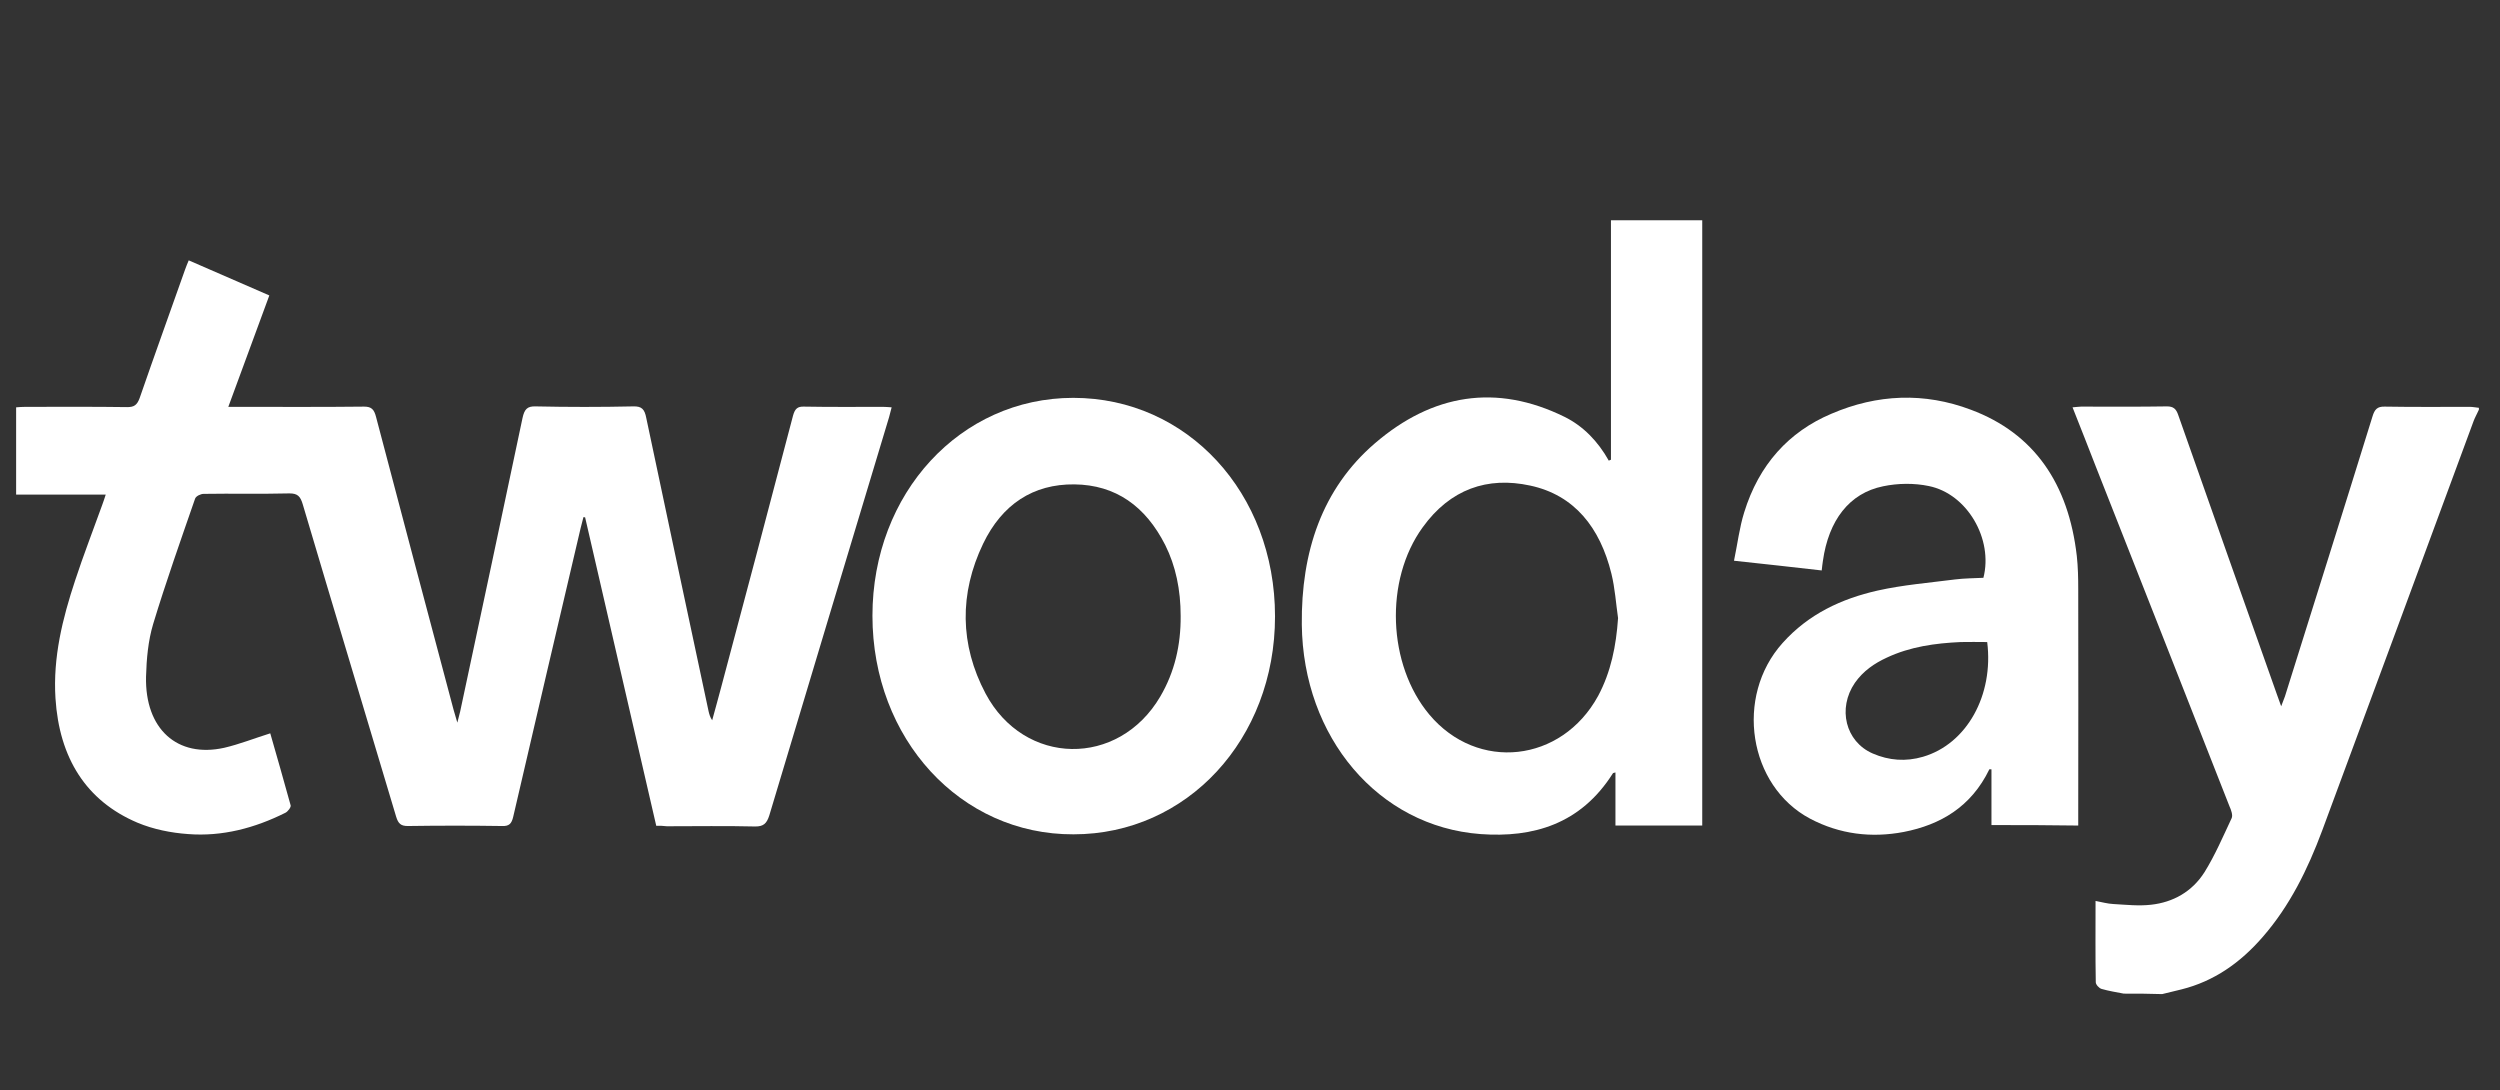
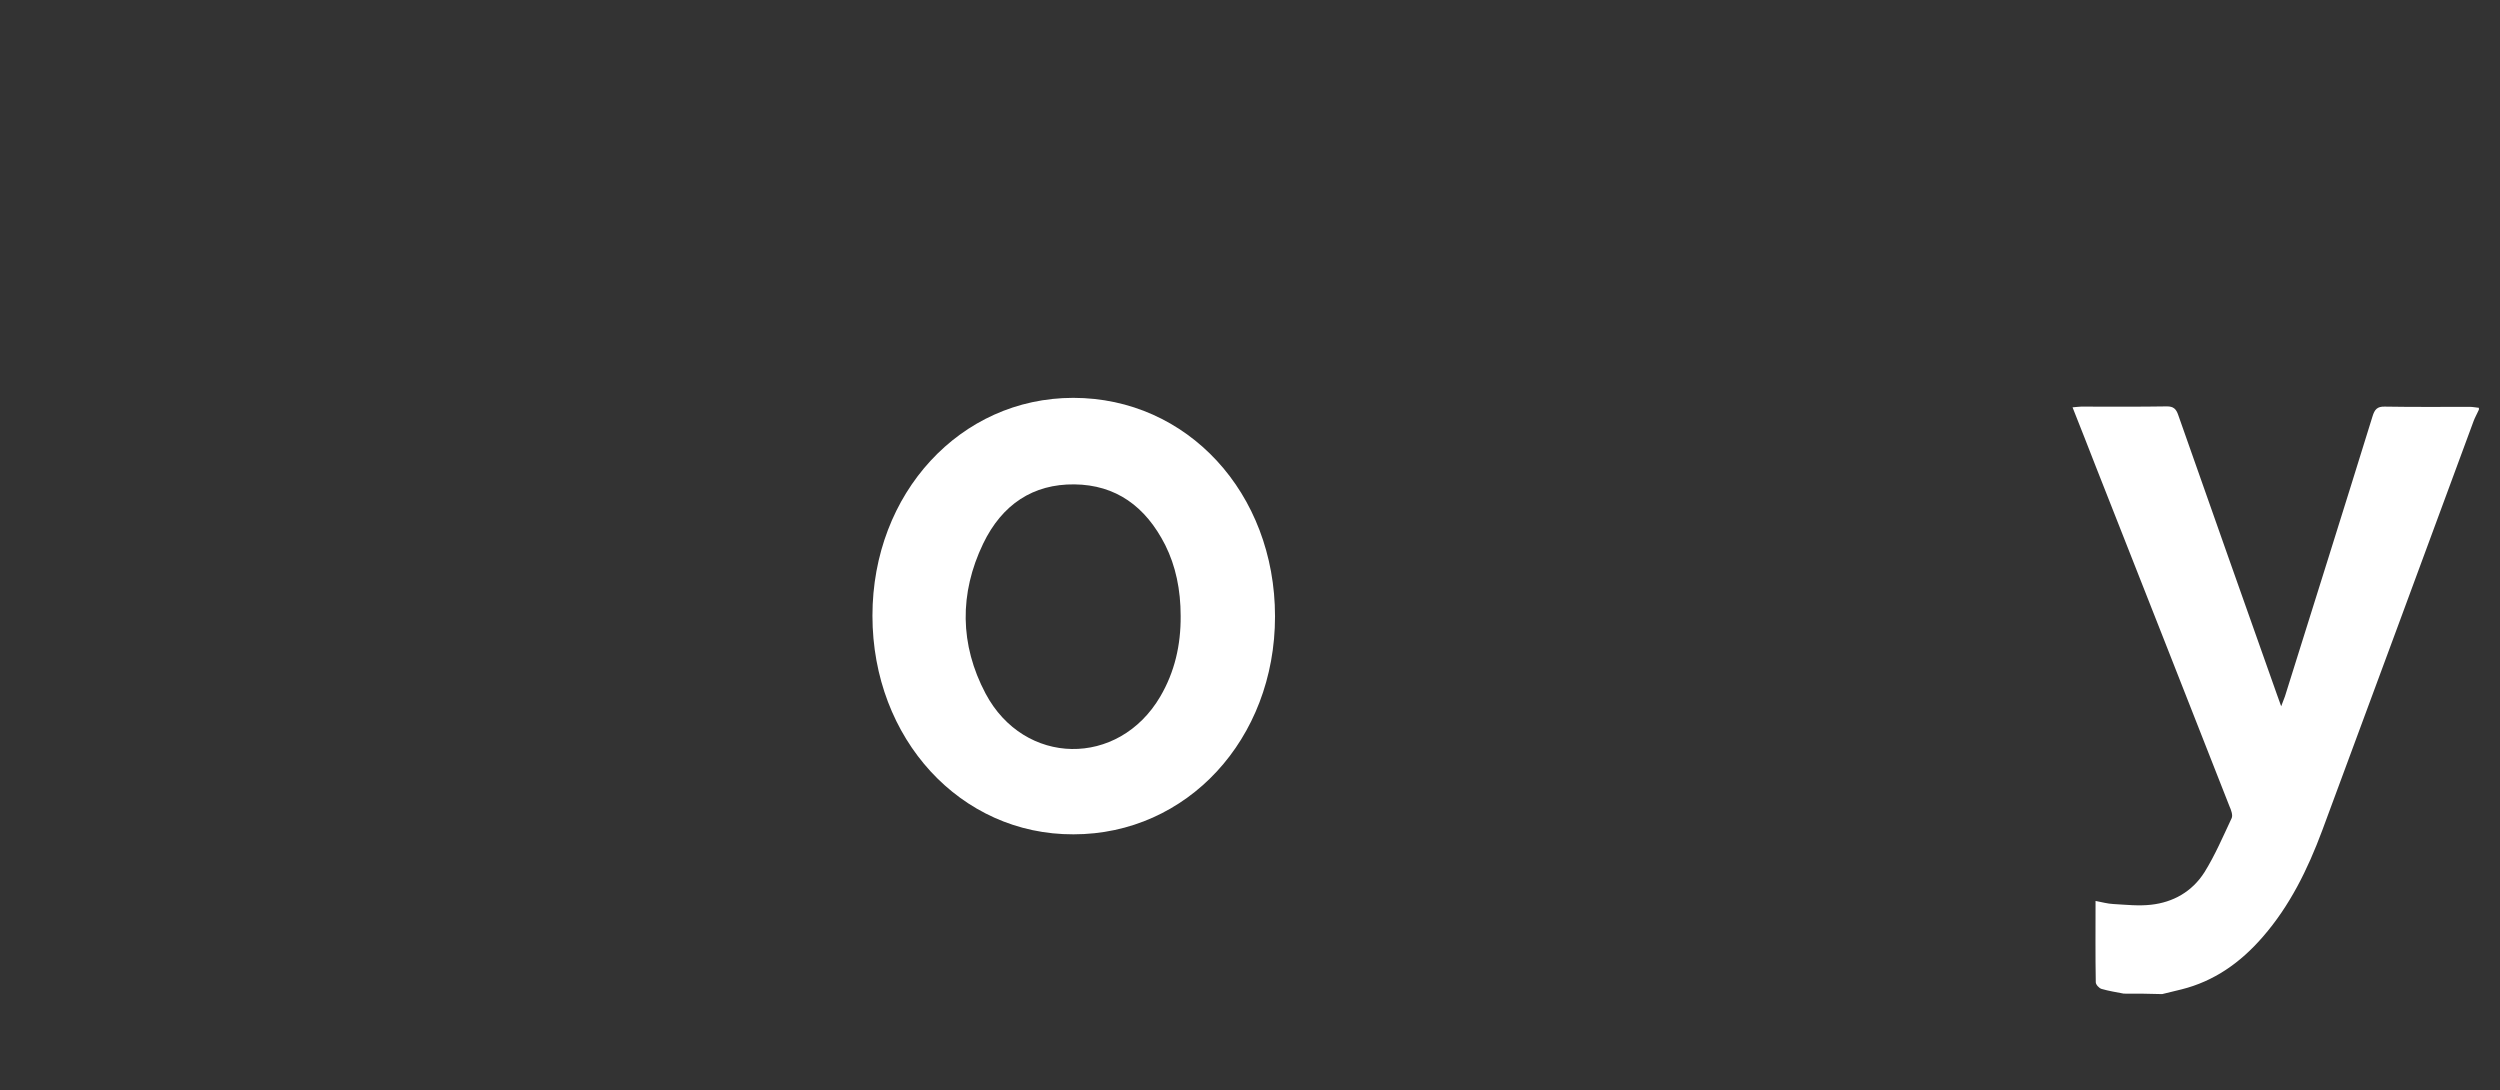
<svg xmlns="http://www.w3.org/2000/svg" width="133" height="58" viewBox="0 0 133 58" fill="none">
  <rect x="0" y="0" width="133" height="58" fill="#333333" stroke="none" />
  <path d="M112.984 52.861C112.593 52.786 112.189 52.722 111.798 52.609C111.672 52.571 111.495 52.382 111.495 52.256C111.47 50.843 111.483 49.418 111.483 47.93C111.823 47.993 112.126 48.081 112.429 48.094C113.097 48.132 113.778 48.207 114.434 48.132C115.595 48.005 116.616 47.45 117.285 46.391C117.84 45.495 118.268 44.499 118.723 43.528C118.798 43.377 118.697 43.087 118.609 42.897C116.25 36.881 113.879 30.865 111.508 24.849C111.105 23.814 110.701 22.78 110.259 21.67C110.449 21.658 110.587 21.632 110.714 21.632C112.24 21.632 113.766 21.645 115.279 21.62C115.62 21.62 115.771 21.746 115.885 22.087C117.625 27.043 119.378 31.987 121.132 36.944C121.195 37.121 121.258 37.297 121.359 37.575C121.447 37.335 121.51 37.184 121.56 37.045C123.112 32.088 124.676 27.131 126.214 22.162C126.328 21.784 126.467 21.62 126.87 21.632C128.384 21.658 129.885 21.645 131.398 21.645C131.562 21.645 131.726 21.683 131.877 21.695C131.877 21.733 131.877 21.759 131.877 21.796C131.789 21.998 131.676 22.187 131.6 22.389C128.914 29.654 126.24 36.919 123.541 44.184C122.771 46.252 121.813 48.195 120.387 49.834C119.189 51.222 117.777 52.205 116.061 52.634C115.721 52.722 115.368 52.798 115.027 52.886C114.359 52.861 113.677 52.861 112.984 52.861Z" fill="white" />
-   <path d="M34.912 43.931C33.651 38.445 32.389 32.984 31.128 27.523C31.103 27.523 31.065 27.51 31.04 27.51C30.989 27.712 30.939 27.901 30.888 28.103C29.69 33.211 28.492 38.319 27.306 43.44C27.218 43.831 27.079 43.957 26.713 43.944C25.036 43.919 23.371 43.919 21.694 43.944C21.328 43.944 21.189 43.818 21.076 43.452C19.423 37.903 17.746 32.366 16.106 26.829C15.98 26.4 15.829 26.249 15.4 26.249C13.874 26.287 12.348 26.249 10.834 26.274C10.683 26.274 10.431 26.387 10.38 26.526C9.611 28.746 8.829 30.953 8.148 33.198C7.883 34.081 7.795 35.052 7.769 35.998C7.706 38.786 9.434 40.337 11.931 39.782C12.739 39.593 13.533 39.278 14.378 39.013C14.732 40.261 15.11 41.548 15.463 42.847C15.488 42.948 15.312 43.175 15.186 43.238C13.546 44.058 11.818 44.512 10.014 44.373C9.106 44.31 8.16 44.121 7.315 43.768C4.578 42.607 3.153 40.324 2.951 37.146C2.813 34.964 3.33 32.895 3.998 30.878C4.44 29.528 4.957 28.204 5.436 26.867C5.499 26.703 5.55 26.539 5.625 26.312C4.011 26.312 2.447 26.312 0.858 26.312C0.858 24.76 0.858 23.247 0.858 21.67C1.009 21.658 1.173 21.645 1.35 21.645C3.153 21.645 4.969 21.632 6.773 21.658C7.126 21.658 7.29 21.557 7.429 21.178C8.223 18.883 9.043 16.613 9.85 14.33C9.901 14.178 9.964 14.04 10.04 13.851C11.477 14.481 12.877 15.086 14.328 15.717C13.596 17.697 12.89 19.627 12.146 21.645C12.398 21.645 12.575 21.645 12.739 21.645C14.946 21.645 17.166 21.658 19.373 21.632C19.764 21.632 19.903 21.784 20.004 22.175C21.366 27.371 22.753 32.568 24.128 37.751C24.178 37.941 24.241 38.117 24.33 38.445C24.405 38.155 24.443 38.004 24.481 37.852C25.591 32.656 26.701 27.447 27.798 22.238C27.899 21.771 28.05 21.607 28.492 21.62C30.22 21.658 31.96 21.658 33.688 21.62C34.142 21.607 34.294 21.771 34.382 22.238C35.479 27.447 36.589 32.643 37.699 37.852C37.737 38.004 37.775 38.155 37.888 38.319C38.04 37.751 38.204 37.184 38.355 36.604C39.641 31.773 40.928 26.942 42.189 22.112C42.29 21.746 42.429 21.62 42.769 21.632C44.169 21.658 45.582 21.645 46.982 21.645C47.108 21.645 47.247 21.658 47.436 21.67C47.386 21.872 47.335 22.049 47.297 22.2C45.166 29.263 43.047 36.313 40.928 43.377C40.789 43.818 40.613 43.969 40.184 43.969C38.62 43.931 37.043 43.957 35.479 43.957C35.278 43.931 35.114 43.931 34.912 43.931Z" fill="white" />
-   <path d="M85.703 24.458C85.703 20.22 85.703 15.982 85.703 11.719C87.342 11.719 88.932 11.719 90.559 11.719C90.559 22.44 90.559 33.16 90.559 43.919C89.032 43.919 87.519 43.919 85.942 43.919C85.942 42.986 85.942 42.052 85.942 41.094C85.854 41.119 85.816 41.119 85.804 41.144C84.088 43.856 81.553 44.575 78.766 44.373C73.317 43.969 69.319 39.214 69.256 33.223C69.218 29.364 70.328 26.009 73.141 23.587C76.205 20.951 79.611 20.396 83.231 22.175C84.227 22.667 85.009 23.474 85.589 24.508C85.627 24.483 85.665 24.47 85.703 24.458ZM86.081 32.883C85.968 32.101 85.917 31.294 85.728 30.524C85.123 28.065 83.76 26.337 81.402 25.832C79.132 25.34 77.151 26.022 75.688 28.052C73.645 30.865 73.822 35.368 76.041 38.016C78.602 41.069 83.079 40.577 85.022 37.02C85.703 35.746 85.98 34.358 86.081 32.883Z" fill="white" />
-   <path d="M105.946 43.894C105.946 42.885 105.946 41.901 105.946 40.93C105.883 40.93 105.845 40.917 105.832 40.93C104.861 42.935 103.222 43.881 101.279 44.26C99.564 44.587 97.874 44.386 96.297 43.553C93.018 41.813 92.274 37.058 94.834 34.207C96.222 32.656 97.987 31.849 99.879 31.42C101.229 31.117 102.629 31.004 104.004 30.827C104.508 30.764 105.013 30.764 105.517 30.739C106.047 28.683 104.659 26.274 102.616 25.858C101.834 25.694 100.964 25.706 100.182 25.87C98.378 26.236 97.281 27.687 96.978 29.843C96.953 29.982 96.941 30.133 96.915 30.348C95.389 30.171 93.876 30.007 92.249 29.831C92.438 28.923 92.539 28.065 92.791 27.258C93.573 24.723 95.162 22.969 97.432 22.011C99.867 20.964 102.377 20.863 104.849 21.797C108.229 23.058 110.045 25.744 110.486 29.578C110.55 30.159 110.562 30.751 110.562 31.344C110.575 35.33 110.562 39.315 110.562 43.301C110.562 43.49 110.562 43.692 110.562 43.919C109.011 43.894 107.51 43.894 105.946 43.894ZM105.719 34.157C105.227 34.157 104.76 34.144 104.306 34.157C102.957 34.22 101.632 34.397 100.371 34.989C99.715 35.292 99.123 35.696 98.681 36.326C97.748 37.688 98.177 39.454 99.627 40.085C100.497 40.463 101.393 40.526 102.301 40.261C104.634 39.58 106.072 36.982 105.719 34.157Z" fill="white" />
  <path d="M46.414 32.757C46.414 26.236 51.094 21.166 57.097 21.166C63.164 21.166 67.831 26.223 67.831 32.794C67.831 39.328 63.151 44.386 57.11 44.386C51.094 44.411 46.414 39.303 46.414 32.757ZM62.811 32.769C62.811 31.369 62.546 30.108 61.991 28.998C60.944 26.93 59.355 25.794 57.16 25.769C54.966 25.744 53.313 26.829 52.304 28.922C51.031 31.571 51.056 34.295 52.431 36.894C54.486 40.766 59.506 40.841 61.726 37.057C62.495 35.746 62.823 34.308 62.811 32.769Z" fill="white" />
</svg>